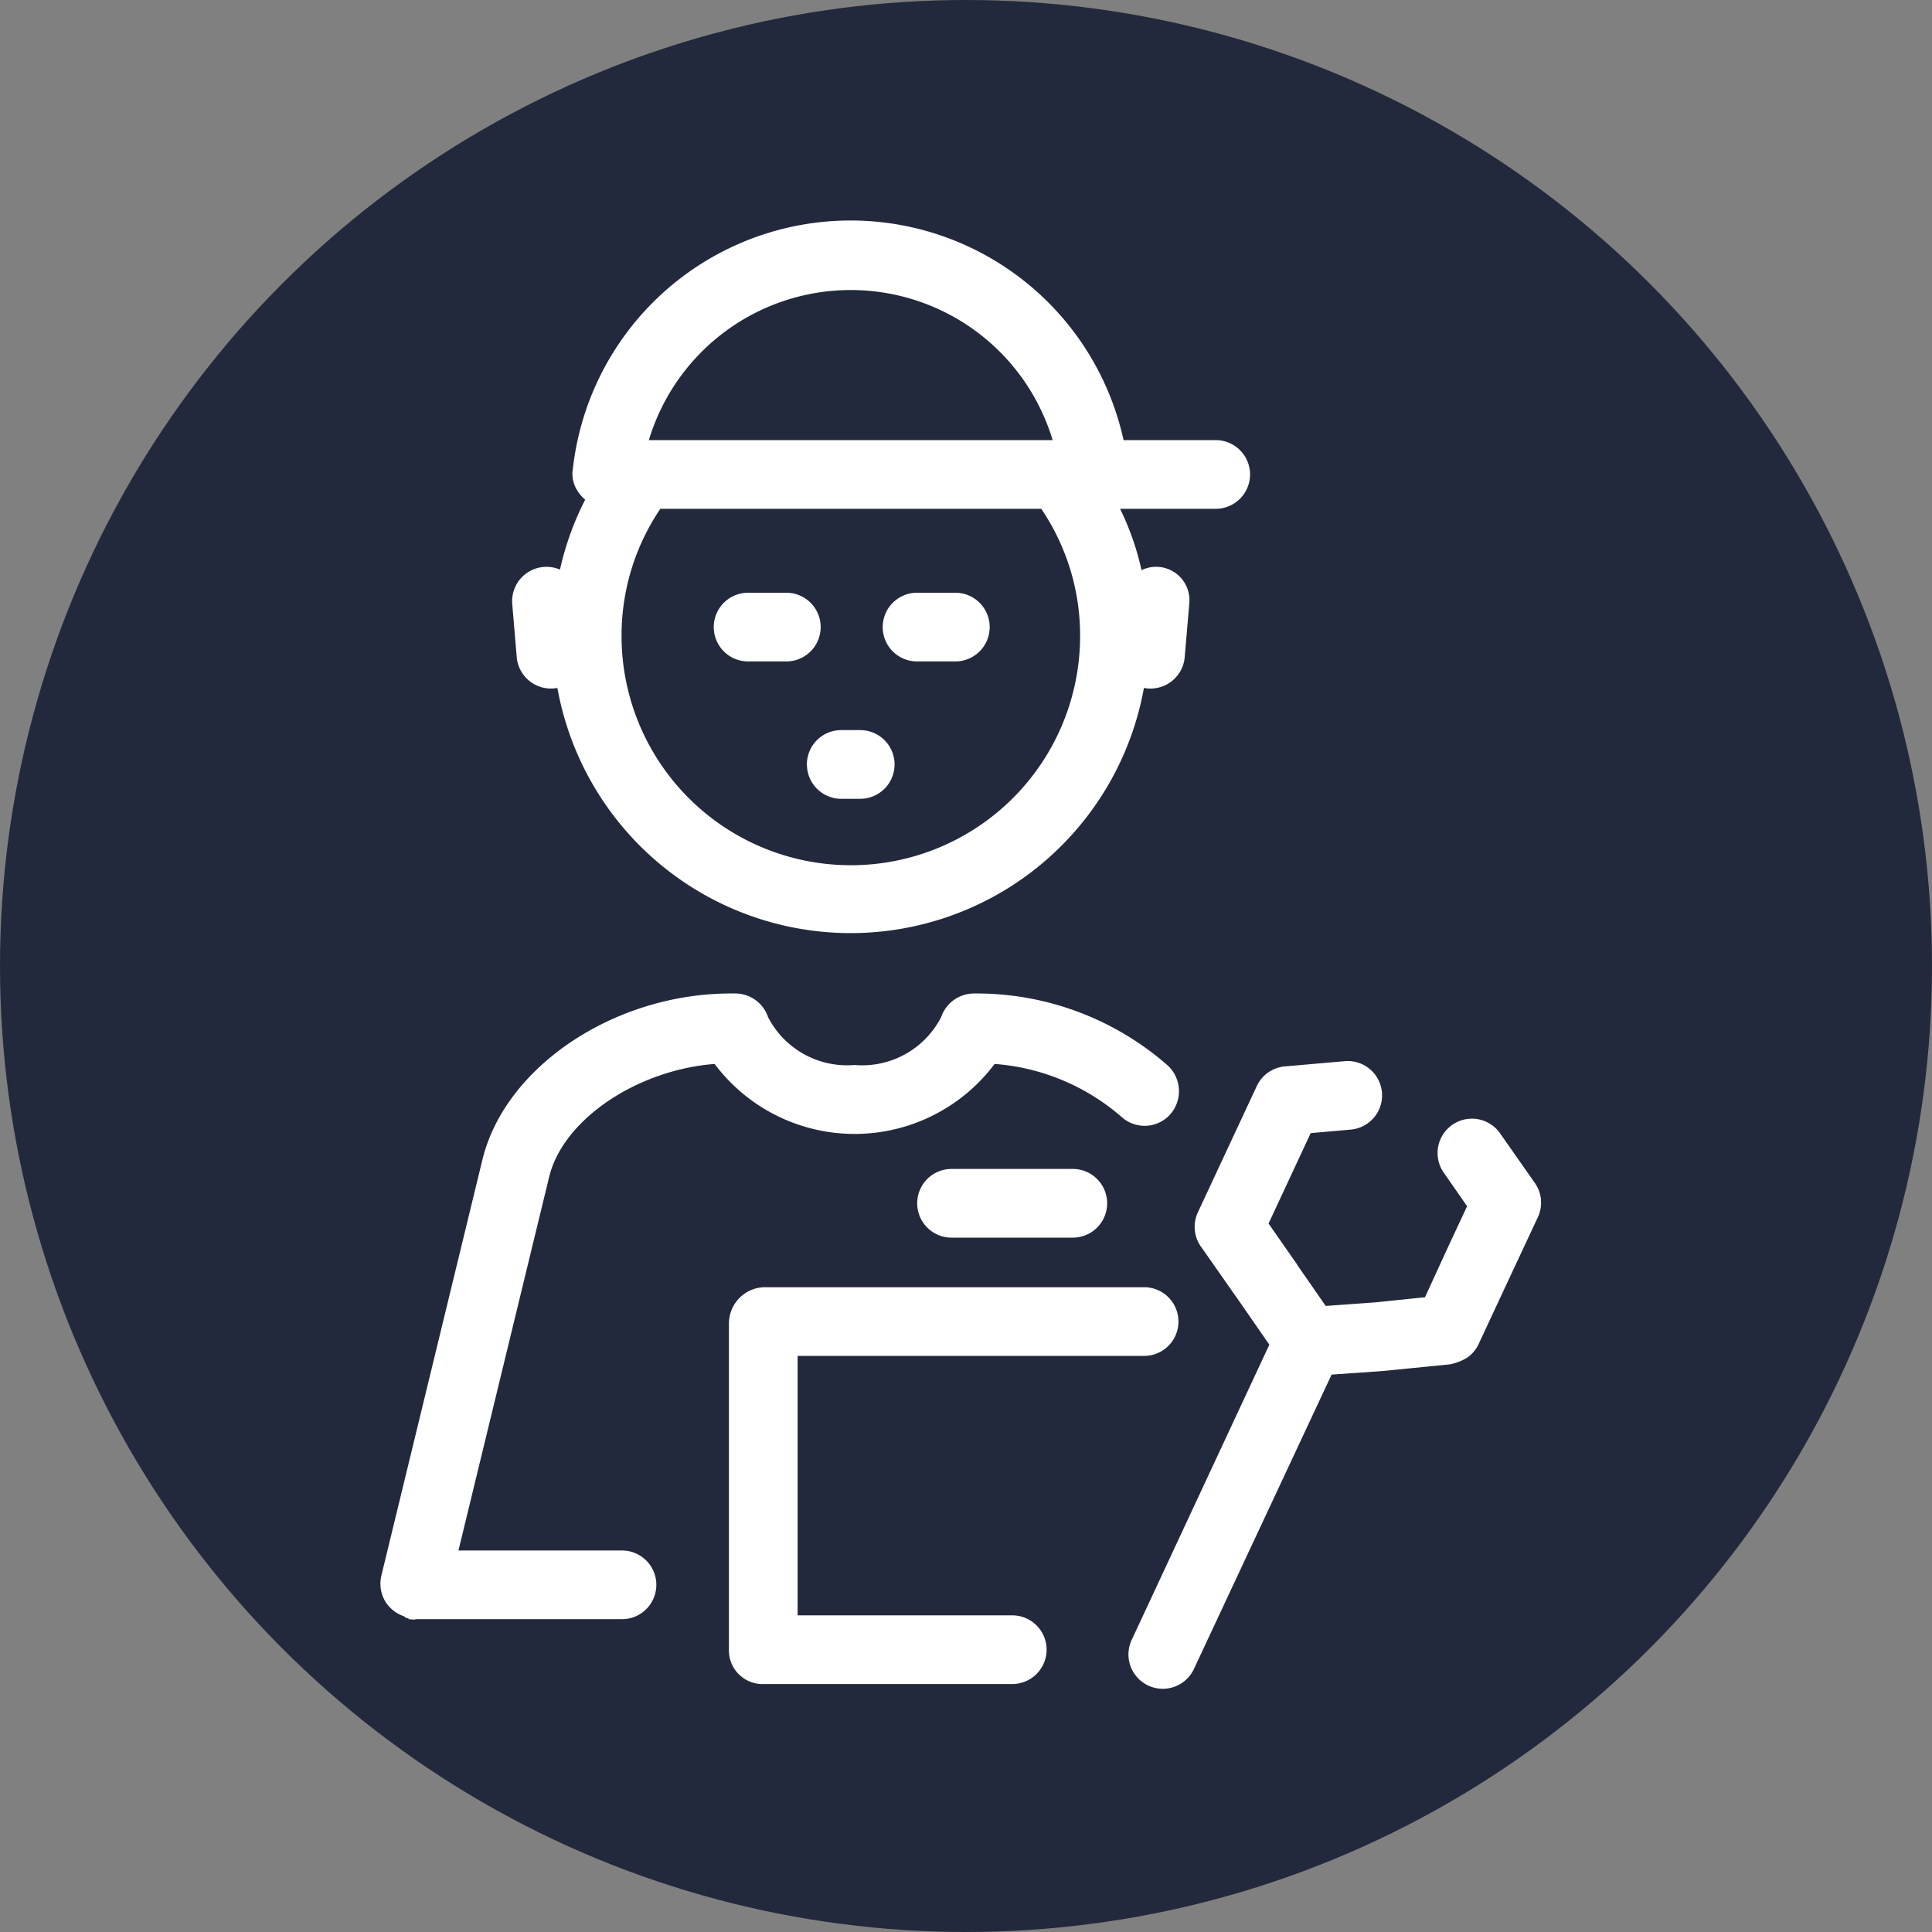
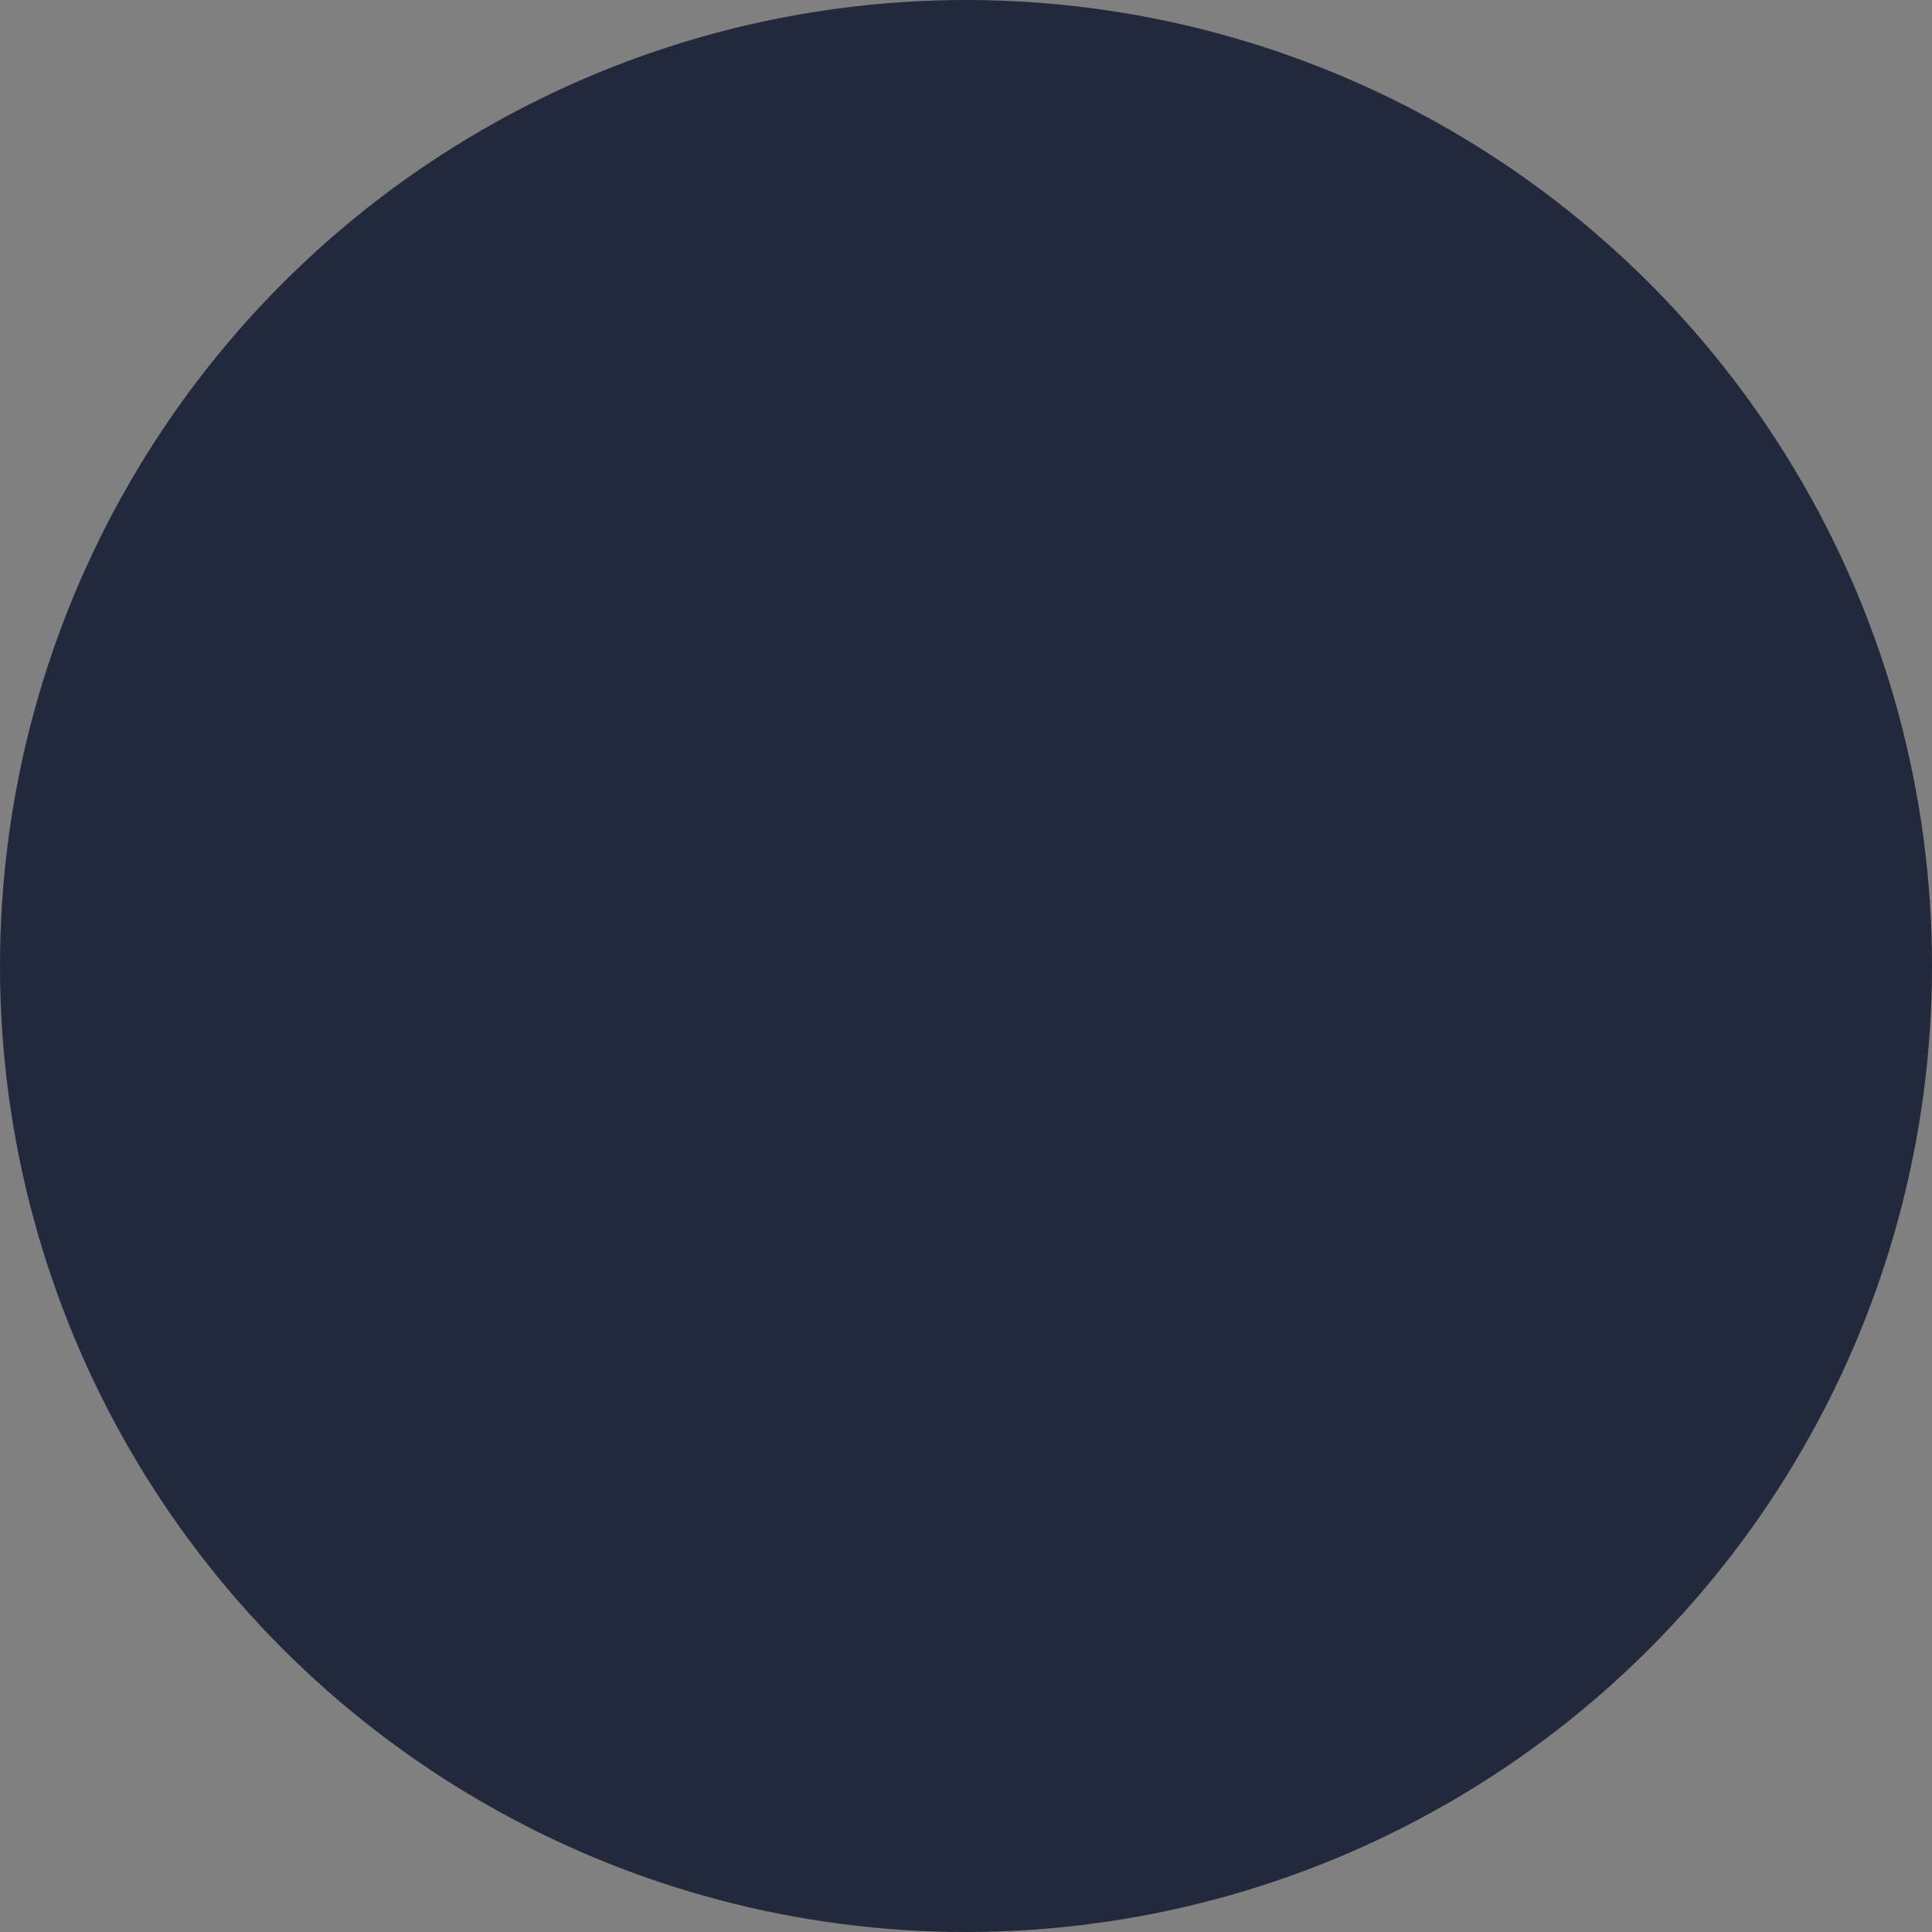
<svg xmlns="http://www.w3.org/2000/svg" width="85" height="85" viewBox="0 0 85 85">
  <rect x="0" y="0" width="85" height="85" fill="#808080" stroke="none" />
  <g id="Group_279" data-name="Group 279" transform="translate(-4.764 1.615)">
    <g id="Group_113" data-name="Group 113" transform="translate(5 -2)">
      <circle id="Ellipse_18" data-name="Ellipse 18" cx="42.5" cy="42.5" r="42.5" transform="translate(-0.236 0.385)" fill="#23293c" />
    </g>
-     <path id="repair-expert" d="M69.6,62.871a1.511,1.511,0,0,1-1.511,1.511H57.172a1.48,1.48,0,0,1-1.548-1.434V48.494a1.6,1.6,0,0,1,1.548-1.571H73.89a1.511,1.511,0,1,1,0,3.022H58.646V61.36h9.44A1.511,1.511,0,0,1,69.6,62.871Zm-13.13-43.48h1.679a1.511,1.511,0,0,0,0-3.022H56.467a1.511,1.511,0,1,0,0,3.022Zm7.436,0h1.679a1.511,1.511,0,1,0,0-3.022H63.9a1.511,1.511,0,1,0,0,3.022Zm-4.85,4.533a1.511,1.511,0,0,0,1.511,1.511H61.4a1.511,1.511,0,1,0,0-3.022h-.839A1.511,1.511,0,0,0,59.053,23.924ZM54.994,37.1a7.7,7.7,0,0,0,12.319,0A9.593,9.593,0,0,1,72.9,39.433a1.511,1.511,0,0,0,2.134-.109,1.543,1.543,0,0,0-.109-2.16A12.749,12.749,0,0,0,66.595,34h-.208a1.535,1.535,0,0,0-1.429,1.046,3.906,3.906,0,0,1-3.805,2.1,3.911,3.911,0,0,1-3.805-2.1A1.529,1.529,0,0,0,55.919,34h-.207c-5.137,0-9.939,3.226-10.933,7.311L40.343,59.569a1.576,1.576,0,0,0-.043.235,1.52,1.52,0,0,0,.233.989,1.561,1.561,0,0,0,.791.607c.057.02.03.076.2.089v.039h-.043c.108,0,.217.018.324.018.015,0,.03-.018.045-.018h9.069a1.511,1.511,0,0,0,0-3.022H43.724l3.991-16.438C48.328,39.546,51.569,37.368,54.994,37.1Zm10.424,4.62a1.511,1.511,0,1,0,0,3.022h5.335a1.511,1.511,0,0,0,0-3.022ZM46.091,16.867a1.511,1.511,0,0,1,2.1-1.516A12.872,12.872,0,0,1,49.3,12.273a1.506,1.506,0,0,1-.165-.156,1.556,1.556,0,0,1-.153-.2,1.379,1.379,0,0,1-.244-.735h0v-.113h0a1.021,1.021,0,0,1,.018-.135A12.295,12.295,0,0,1,72.986,9.654H77.04a1.511,1.511,0,0,1,0,3.022H72.833a12,12,0,0,1,.943,2.7,1.468,1.468,0,0,1,2.1,1.487l-.2,2.337a1.511,1.511,0,0,1-1.794,1.357,13.11,13.11,0,0,1-25.805,0,1.581,1.581,0,0,1-.161.022A1.511,1.511,0,0,1,46.288,19.2ZM52.1,9.654H69.866a9.276,9.276,0,0,0-17.765,0Zm-1.2,8.62a10.087,10.087,0,0,0,20.174-.007,9.924,9.924,0,0,0-1.709-5.591H52.606A9.945,9.945,0,0,0,50.9,18.274Zm40.451,24.8a1.518,1.518,0,0,0-.284-.758l-1.5-2.139a1.511,1.511,0,1,0-2.475,1.733L88.1,43.359l-.925,1.984,0,0-.927,2.022-2.185.225h0l-2.184.157-1.258-1.814s0-.01,0-.011l-1.256-1.8,1.854-3.978,1.761-.155a1.511,1.511,0,0,0-.263-3.011l-2.6.228a1.51,1.51,0,0,0-1.2.736,1.514,1.514,0,0,0-.082.159l-2.567,5.5a1.539,1.539,0,0,0-.07.169,1.51,1.51,0,0,0,.108,1.234,1.525,1.525,0,0,0,.1.153l1.742,2.487,0,0L79.4,49.451l-6.057,12.99a1.511,1.511,0,1,0,2.739,1.277l6.057-12.951,2.184-.151h0l3.025-.3a2.325,2.325,0,0,0,.766-.3,1.519,1.519,0,0,0,.429-.468,1.5,1.5,0,0,0,.083-.164l1.283-2.753v0L91.2,43.872a1.515,1.515,0,0,0,.148-.8Z" transform="translate(-18.79 8.094)" fill="#fff" />
  </g>
</svg>